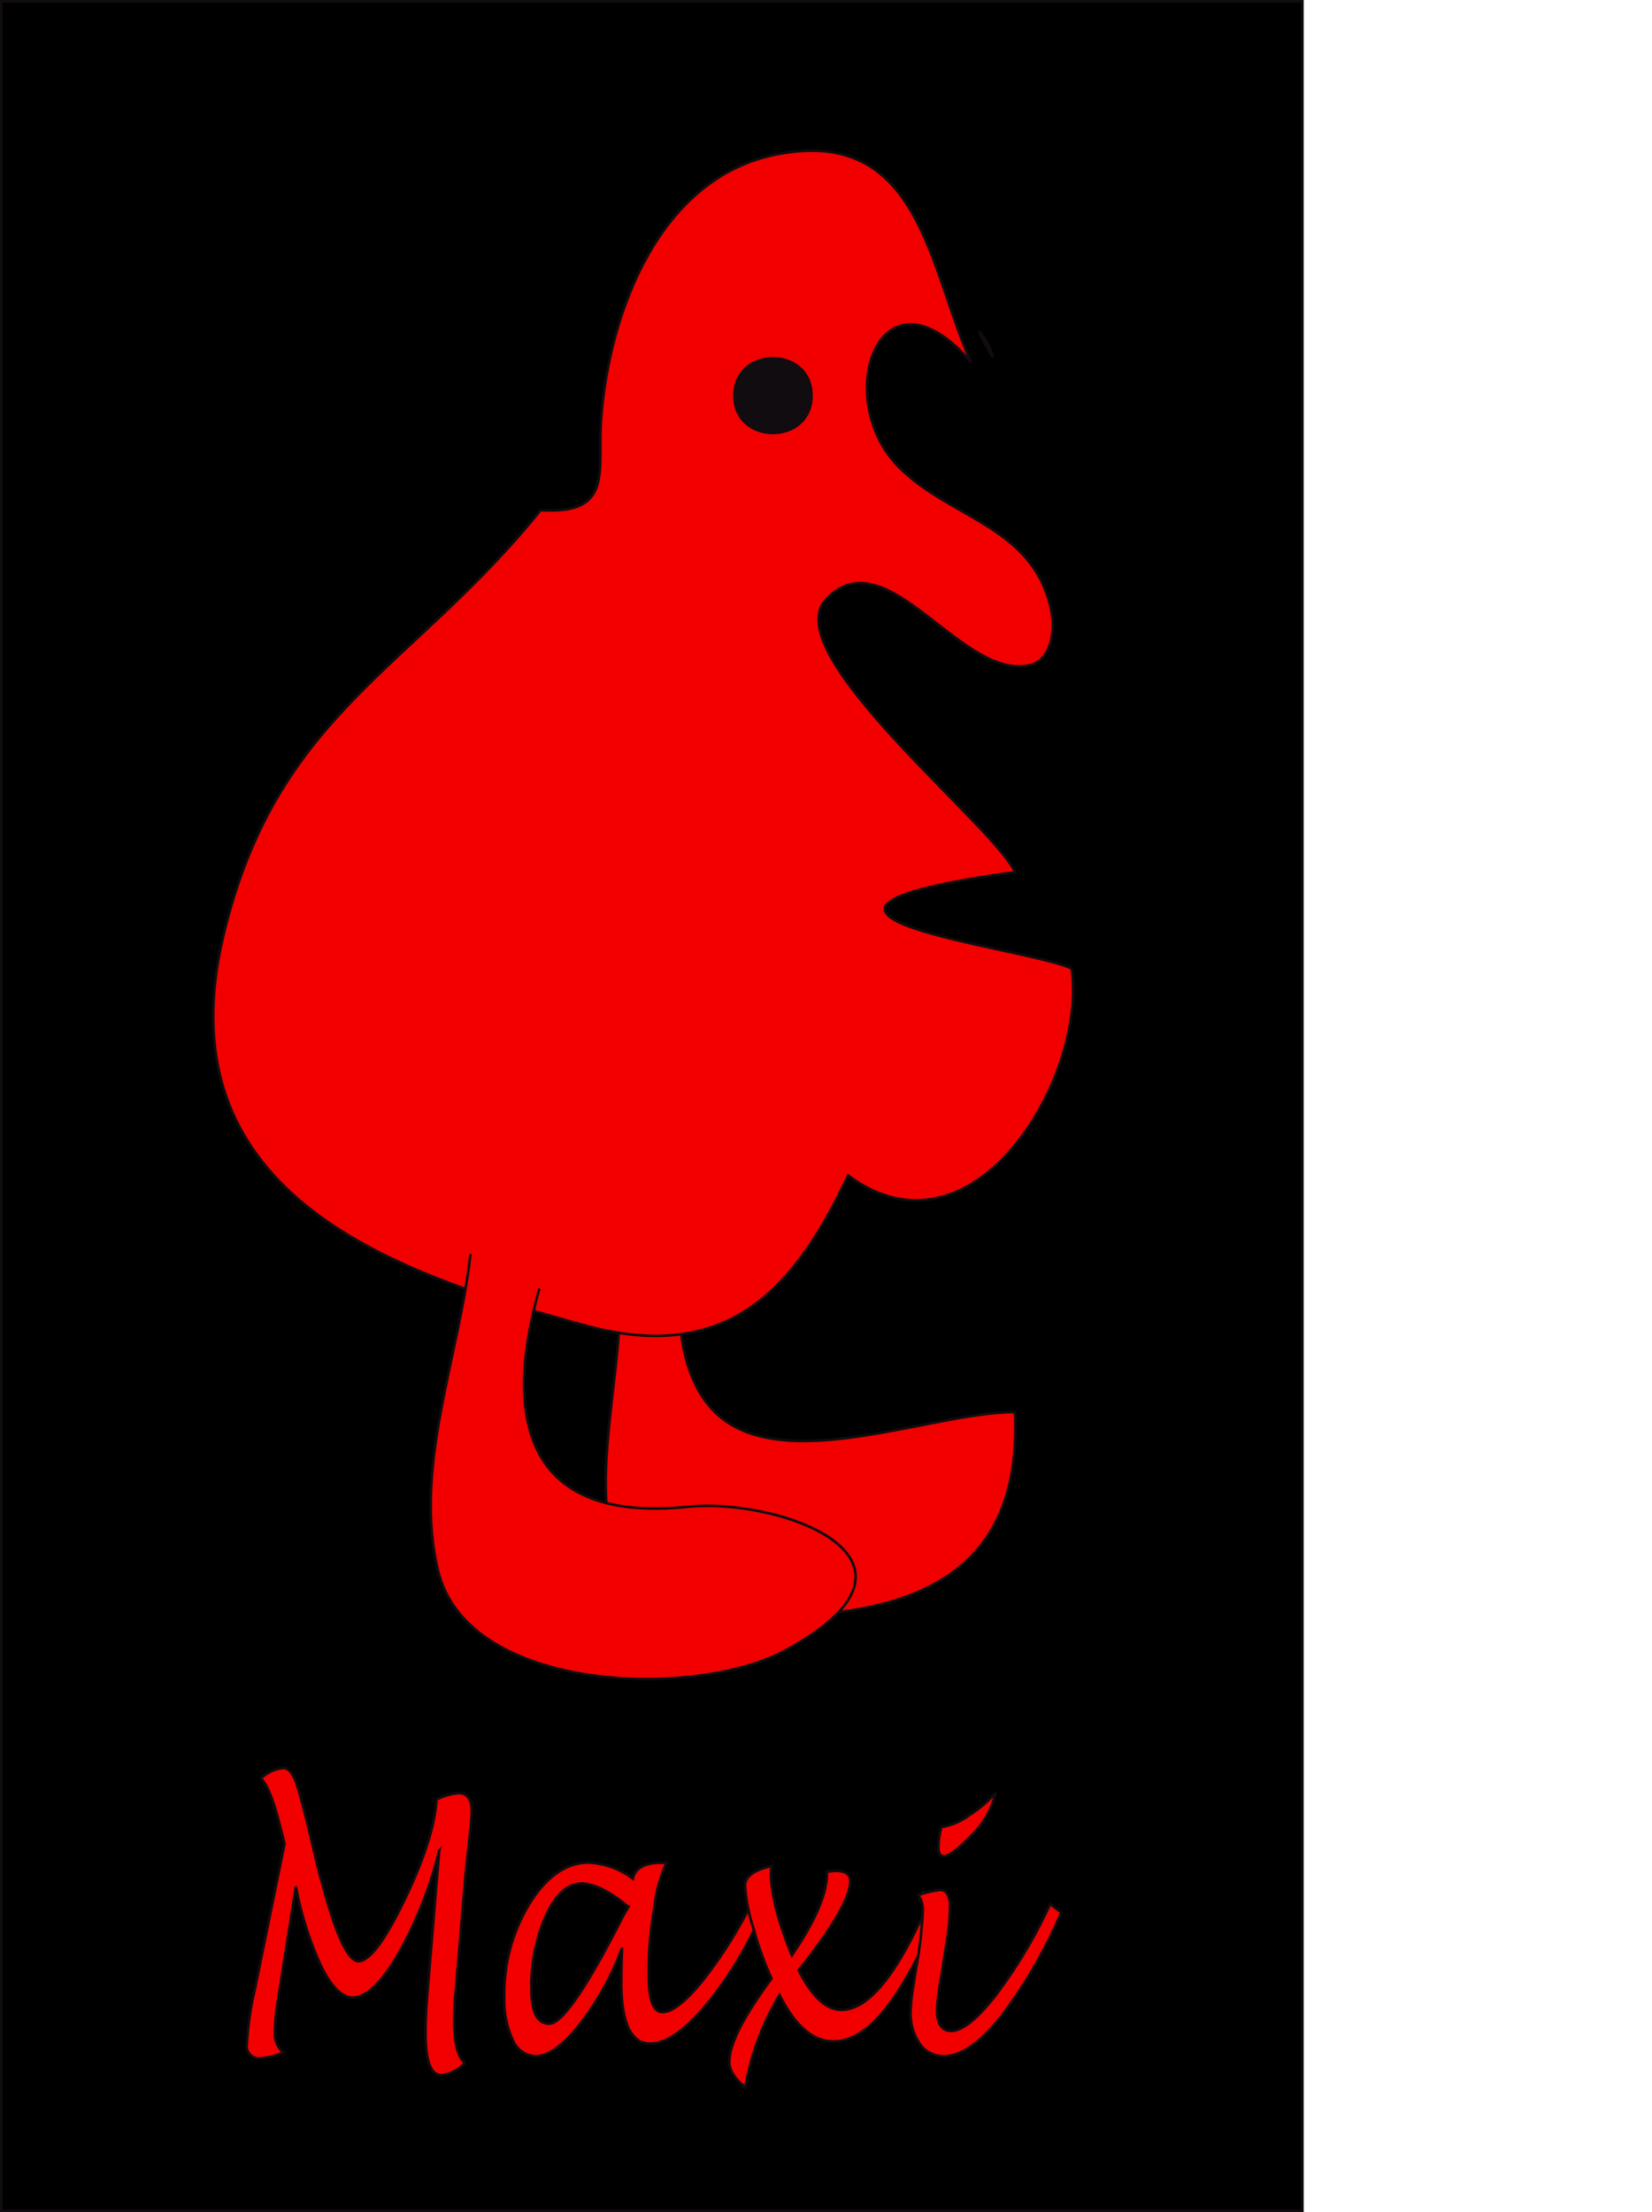
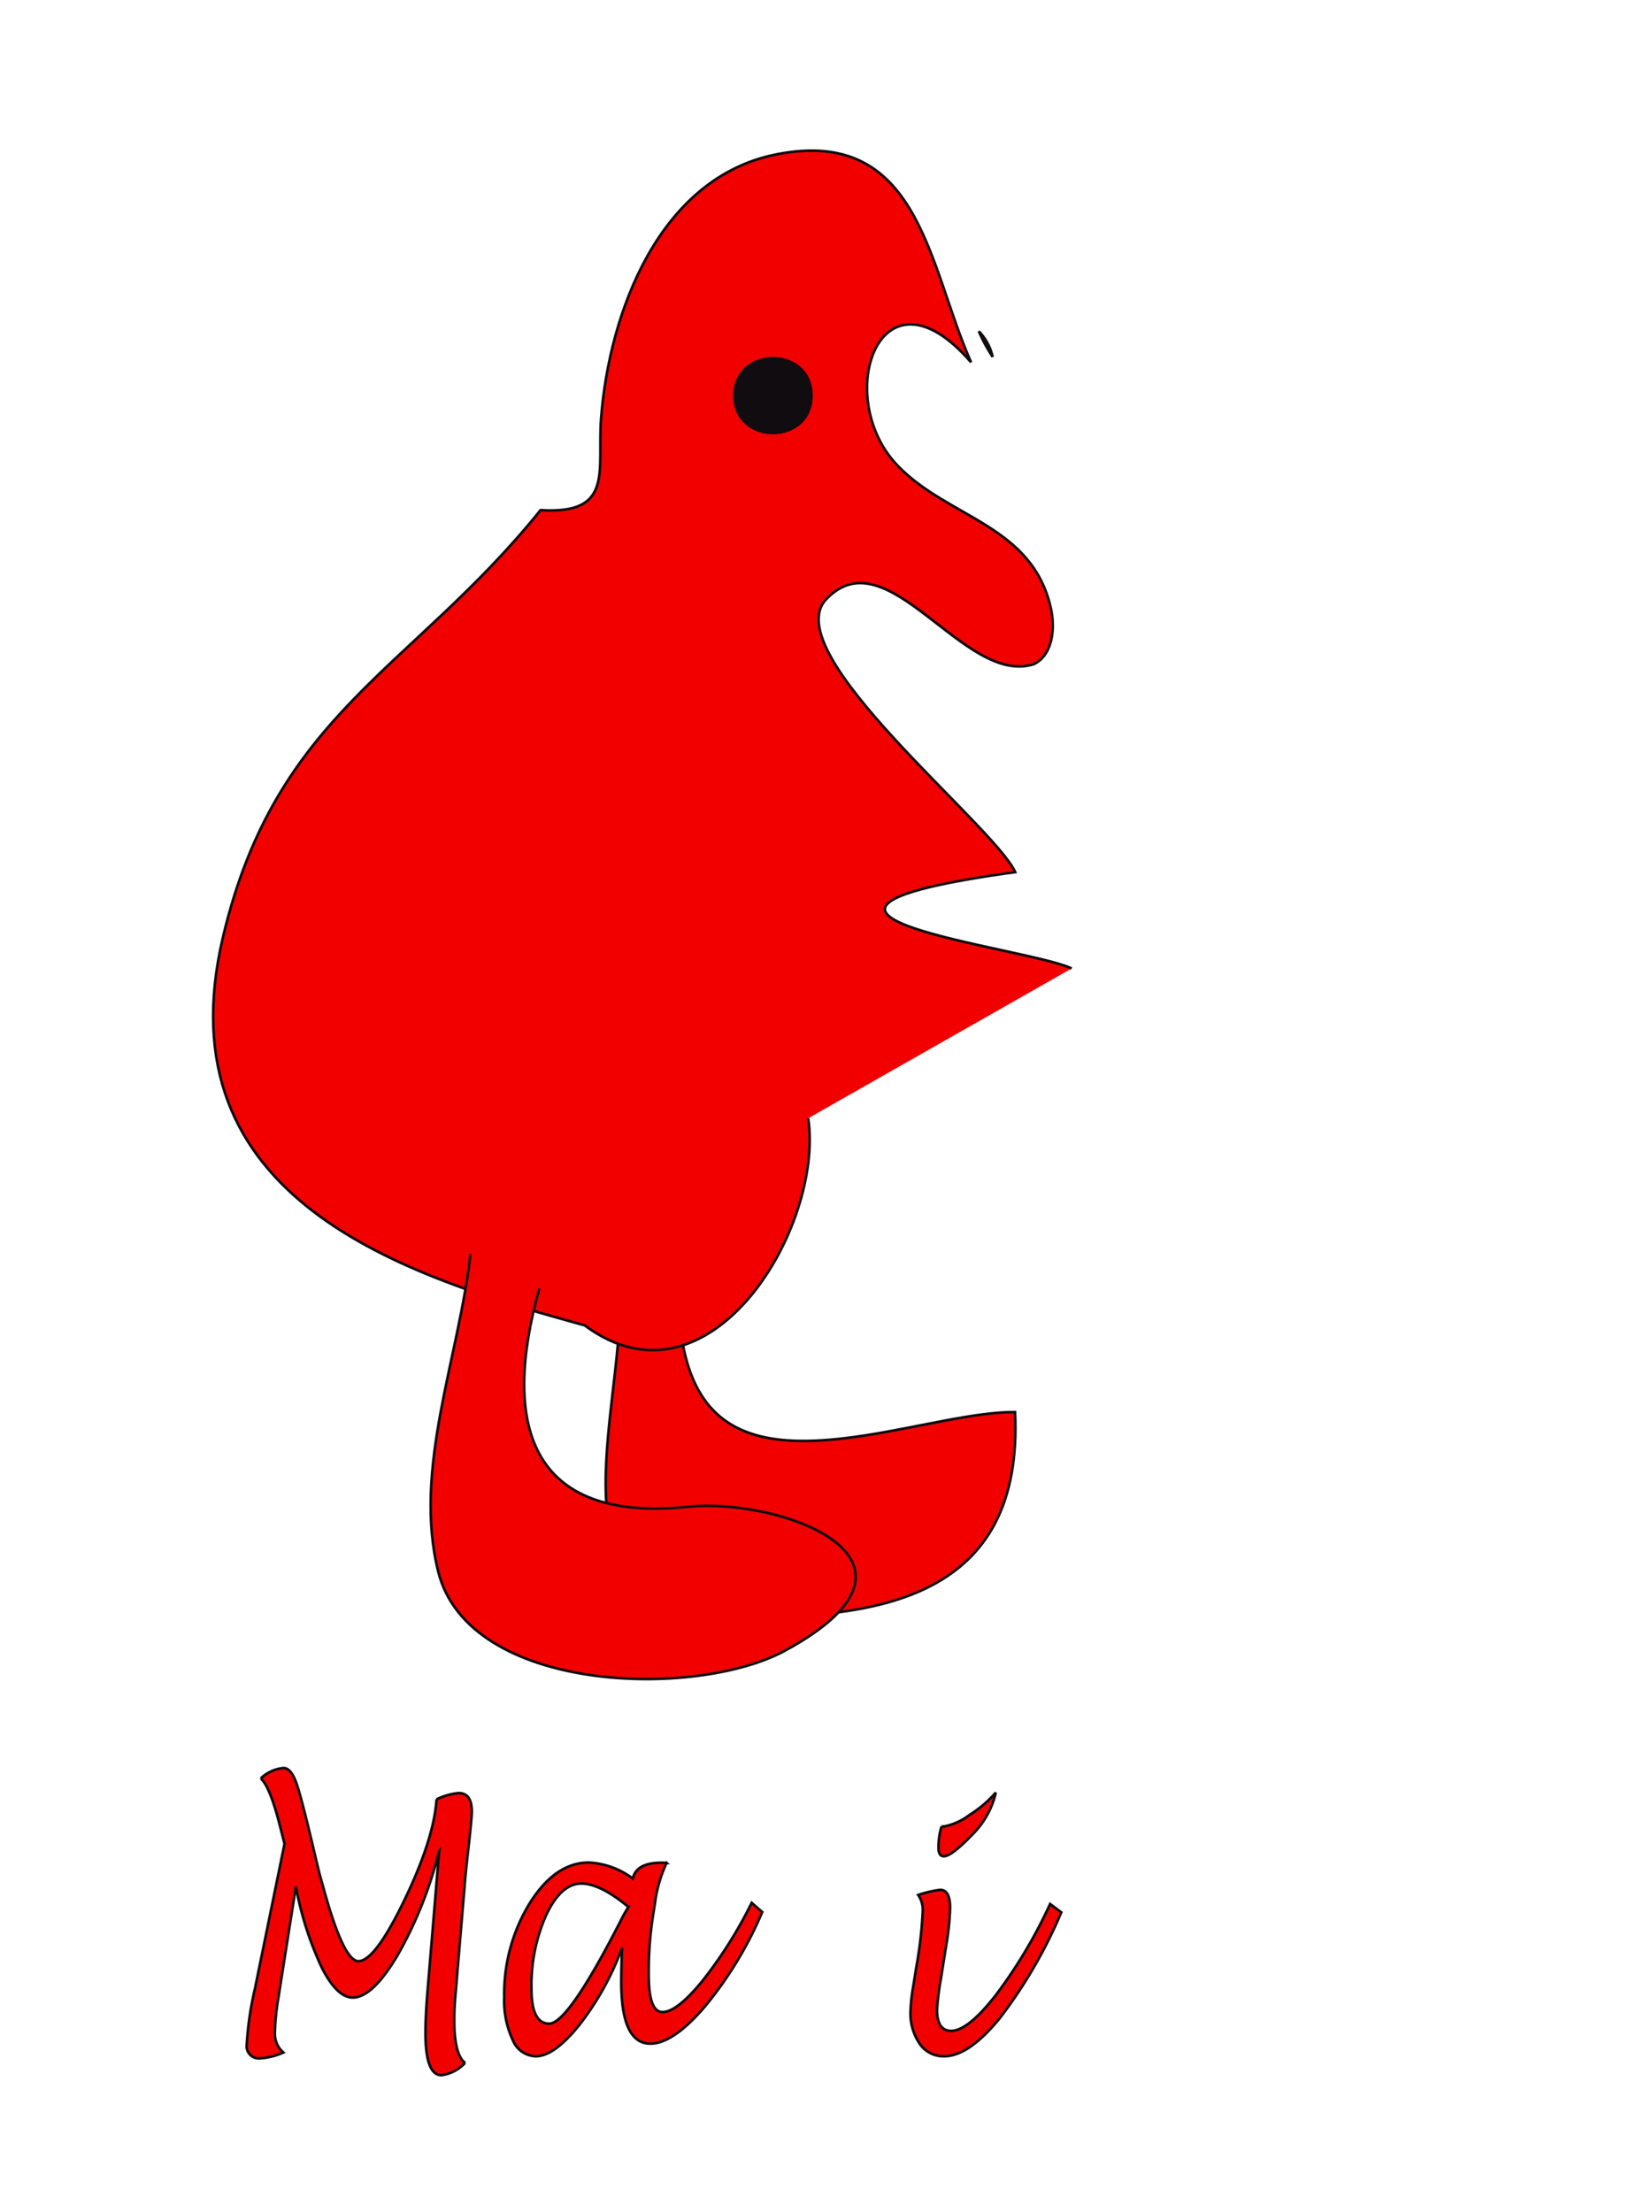
<svg xmlns="http://www.w3.org/2000/svg" viewBox="0 0 199.102 266.59">
  <defs>
    <style>
      .cls-1, .cls-2, .cls-3, .cls-4, .cls-5, .cls-6 {
        stroke: #110c0f;
      }

      .cls-1, .cls-2, .cls-3, .cls-4, .cls-5 {
        stroke-width: 0.317px;
      }

      .cls-2, .cls-6 {
        fill: #f20000;
      }

      .cls-3 {
        fill: none;
      }

      .cls-4 {
        fill: #d4e409;
      }

      .cls-5 {
        fill: #110c0f;
      }

      .cls-6 {
        stroke-width: 0.317px;
      }
    </style>
  </defs>
  <title>Maxi</title>
  <g id="Ebene_2" data-name="Ebene 2">
-     <rect class="cls-1" x="0.159" y="0.159" width="156.805" height="266.272" />
-   </g>
+     </g>
  <g id="Ebene_1" data-name="Ebene 1">
    <g>
      <path class="cls-2" d="M74.53,156.059c.469,13.856-8.919,37.793,12.131,38.527,19.458.682,36.548-2.3,35.515-24.58-9.522-.073-26.783,7.275-35.208.826-9.574-7.336-3.535-29.158-2.749-38.991" transform="translate(0.159 0.159)" />
-       <path class="cls-3" d="M66.14,155.627c-1.872-1.675-4.738.235-6.835,1.028" transform="translate(0.159 0.159)" />
      <path class="cls-4" d="M117.813,39.766a20.828,20.828,0,0,0,1.665,3.084A6.547,6.547,0,0,0,117.813,39.766Z" transform="translate(0.159 0.159)" />
-       <path class="cls-2" d="M128.994,116.547c-5.408-2.606-43.339-6.578-6.8-11.614-2.633-5.723-28.87-26.439-22.786-32.872,7.394-7.82,16.617,10.518,25.023,7.815,2.353-1.124,2.565-4.428,2.071-6.68-2.224-10.113-12.368-10.88-18.478-17.239-7.984-8.307-2.09-25.128,8.85-12.459-5.159-11.536-6.174-28.486-23.472-25.052-14.149,2.81-20.131,19.088-21.113,31.763-.489,6.326,1.643,11.656-7.3,11.109C49.328,80.72,33.1,85.8,26.727,112.722c-7.518,31.776,21.992,40.9,43.576,46.83C87.926,164.4,95.815,154.7,102.054,141.5c15.117,11.232,28.873-11.887,26.94-24.95" transform="translate(0.159 0.159)" />
+       <path class="cls-2" d="M128.994,116.547c-5.408-2.606-43.339-6.578-6.8-11.614-2.633-5.723-28.87-26.439-22.786-32.872,7.394-7.82,16.617,10.518,25.023,7.815,2.353-1.124,2.565-4.428,2.071-6.68-2.224-10.113-12.368-10.88-18.478-17.239-7.984-8.307-2.09-25.128,8.85-12.459-5.159-11.536-6.174-28.486-23.472-25.052-14.149,2.81-20.131,19.088-21.113,31.763-.489,6.326,1.643,11.656-7.3,11.109C49.328,80.72,33.1,85.8,26.727,112.722c-7.518,31.776,21.992,40.9,43.576,46.83c15.117,11.232,28.873-11.887,26.94-24.95" transform="translate(0.159 0.159)" />
      <path class="cls-2" d="M56.537,150.955c-1.316,12.284-6.982,25.908-3.872,38.3,3.672,14.626,31.005,15.343,41.779,9.5,20.335-11.033-.707-18.472-11.7-17.338-19.21,1.983-22.462-10.042-17.905-26.3" transform="translate(0.159 0.159)" />
      <path class="cls-5" d="M97.642,47.515c0,6-9.285,6-9.285,0s9.285-6,9.285,0" transform="translate(0.159 0.159)" />
    </g>
    <g>
      <path class="cls-6" d="M35.5,227.168,33.374,240.68a28.457,28.457,0,0,0-.405,4.093,2.981,2.981,0,0,0,1.021,2.406,8.159,8.159,0,0,1-2.755.7,1.476,1.476,0,0,1-1.653-1.687,39.585,39.585,0,0,1,.972-6.643l3.582-17.523-.665-2.591q-1.135-4.339-2.2-5.286a4.587,4.587,0,0,1,2.739-1.254q.891,0,1.532,1.778t2.342,9.06q.341,1.462.567,2.3l.292,1.028q2.464,9.111,4.295,9.111,1.994,0,5.551-7.373t3.866-12.124a7.8,7.8,0,0,1,2.658-.761q1.589,0,1.588,2.221,0,.74-.373,4.113-.357,3.064-.5,4.916L54.7,240.577q-.114,1.419-.113,2.756,0,4.093,1.3,5.1a4.715,4.715,0,0,1-2.843,1.48q-1.922,0-1.922-5.08,0-2.036.243-4.977l1.41-17.009A49.3,49.3,0,0,1,47.8,235.384q-3.048,5.172-5.446,5.173-1.88,0-3.711-3.568A40.116,40.116,0,0,1,35.5,227.168Z" transform="translate(0.159 0.159)" />
      <path class="cls-6" d="M74.815,234.551a34.376,34.376,0,0,1-5.119,9.266q-3.043,3.814-5.3,3.815a3.089,3.089,0,0,1-2.75-1.944,11.074,11.074,0,0,1-1.03-5.172,20.859,20.859,0,0,1,3.074-11.333q3.075-4.894,7.115-4.895a9.635,9.635,0,0,1,5.305,1.934q.421-1.913,3.436-1.913.194,0,.632.021a16.439,16.439,0,0,0-1.41,4.9l-.275,1.748a43.47,43.47,0,0,0-.47,6.828q0,4.5,1.653,4.5,1.751,0,4.789-3.712a53.1,53.1,0,0,0,5.973-9.451l1.264,1.111a46.12,46.12,0,0,1-6.855,11.321q-3.855,4.535-6.628,4.535-3.5,0-3.5-7.4Q74.718,237.163,74.815,234.551Zm.762-4.915q-3.409-2.818-5.665-2.818-2.451,0-4.236,3.774a20.779,20.779,0,0,0-1.785,8.957q0,4.154,2.143,4.154,2.32,0,8.877-12.916Q74.993,230.623,75.578,229.636Z" transform="translate(0.159 0.159)" />
-       <path class="cls-6" d="M93.791,240.248a31.776,31.776,0,0,0-4.113,11.126q-1.945-1.522-1.945-3.064,0-3.166,5.089-10.036a40.674,40.674,0,0,1-2.175-6.036,21.593,21.593,0,0,1-1.018-5.152q0-1.686,3.241-2.386a3.435,3.435,0,0,0-.113.823q0,3.743,2.522,9.934,4.219-6.17,4.22-9.811l-.017-.268q.195-.021.892-.082h.194q1.75,0,1.751,1.193,0,2.96-6.216,10.776,2.414,4.772,5.151,4.771,4.875,0,10.415-12.771l1.361.987q-3.611,8.186-6.64,11.887t-6.122,3.7Q96.593,245.842,93.791,240.248Z" transform="translate(0.159 0.159)" />
      <path class="cls-6" d="M127.748,230.287a58.26,58.26,0,0,1-7.407,12.746q-3.743,4.6-6.726,4.6a3.47,3.47,0,0,1-2.926-1.5,6.49,6.49,0,0,1-1.109-3.95,20.74,20.74,0,0,1,.324-2.941l.356-2.263a50.35,50.35,0,0,0,.794-6.871,3.125,3.125,0,0,0-.551-1.913,13.712,13.712,0,0,1,2.642-.616q1.2,0,1.2,2.137a31.373,31.373,0,0,1-.47,4.541l-.633,4.006a31.011,31.011,0,0,0-.47,3.761q0,2.547,1.7,2.548,2.026,0,5.4-4.325a59.486,59.486,0,0,0,6.531-10.962Zm-14.425-10.355.228.021a7.35,7.35,0,0,0,3.119-1.39,14.238,14.238,0,0,0,3.185-2.707,10.443,10.443,0,0,1-2.527,4.751q-2.757,2.921-3.729,2.921-.647,0-.647-1.007A8.391,8.391,0,0,1,113.324,219.932Z" transform="translate(0.159 0.159)" />
    </g>
  </g>
</svg>